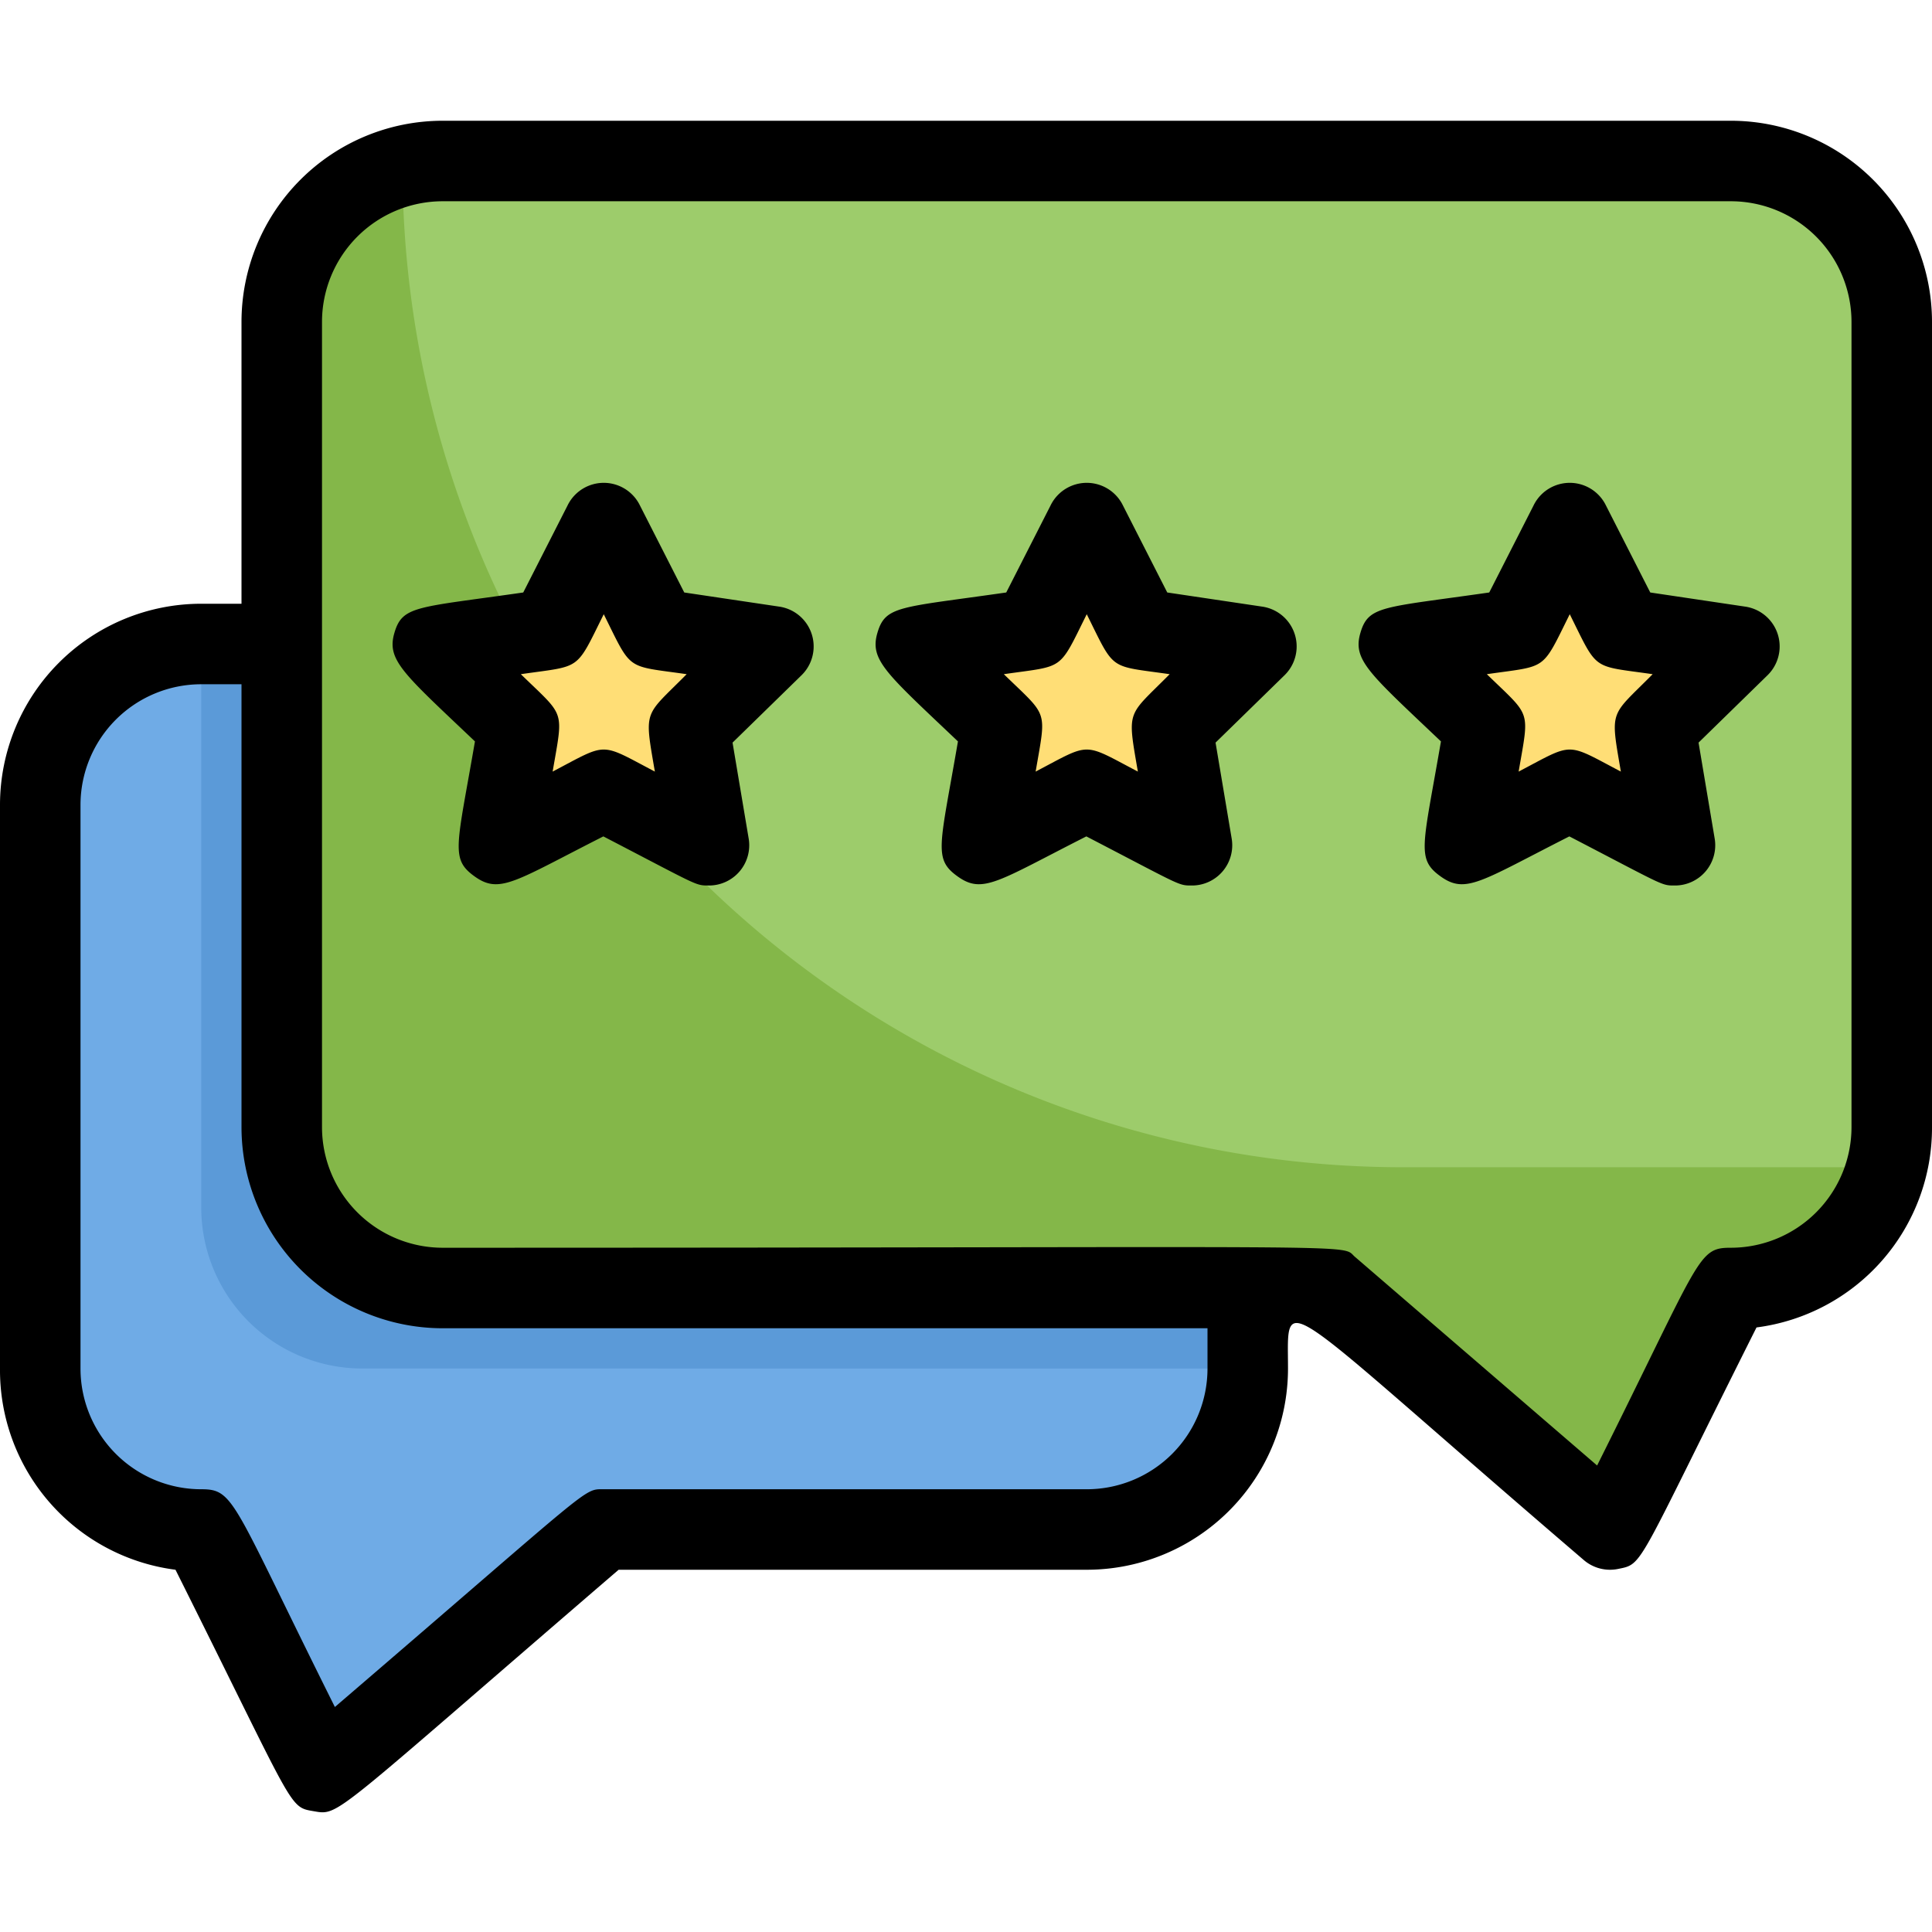
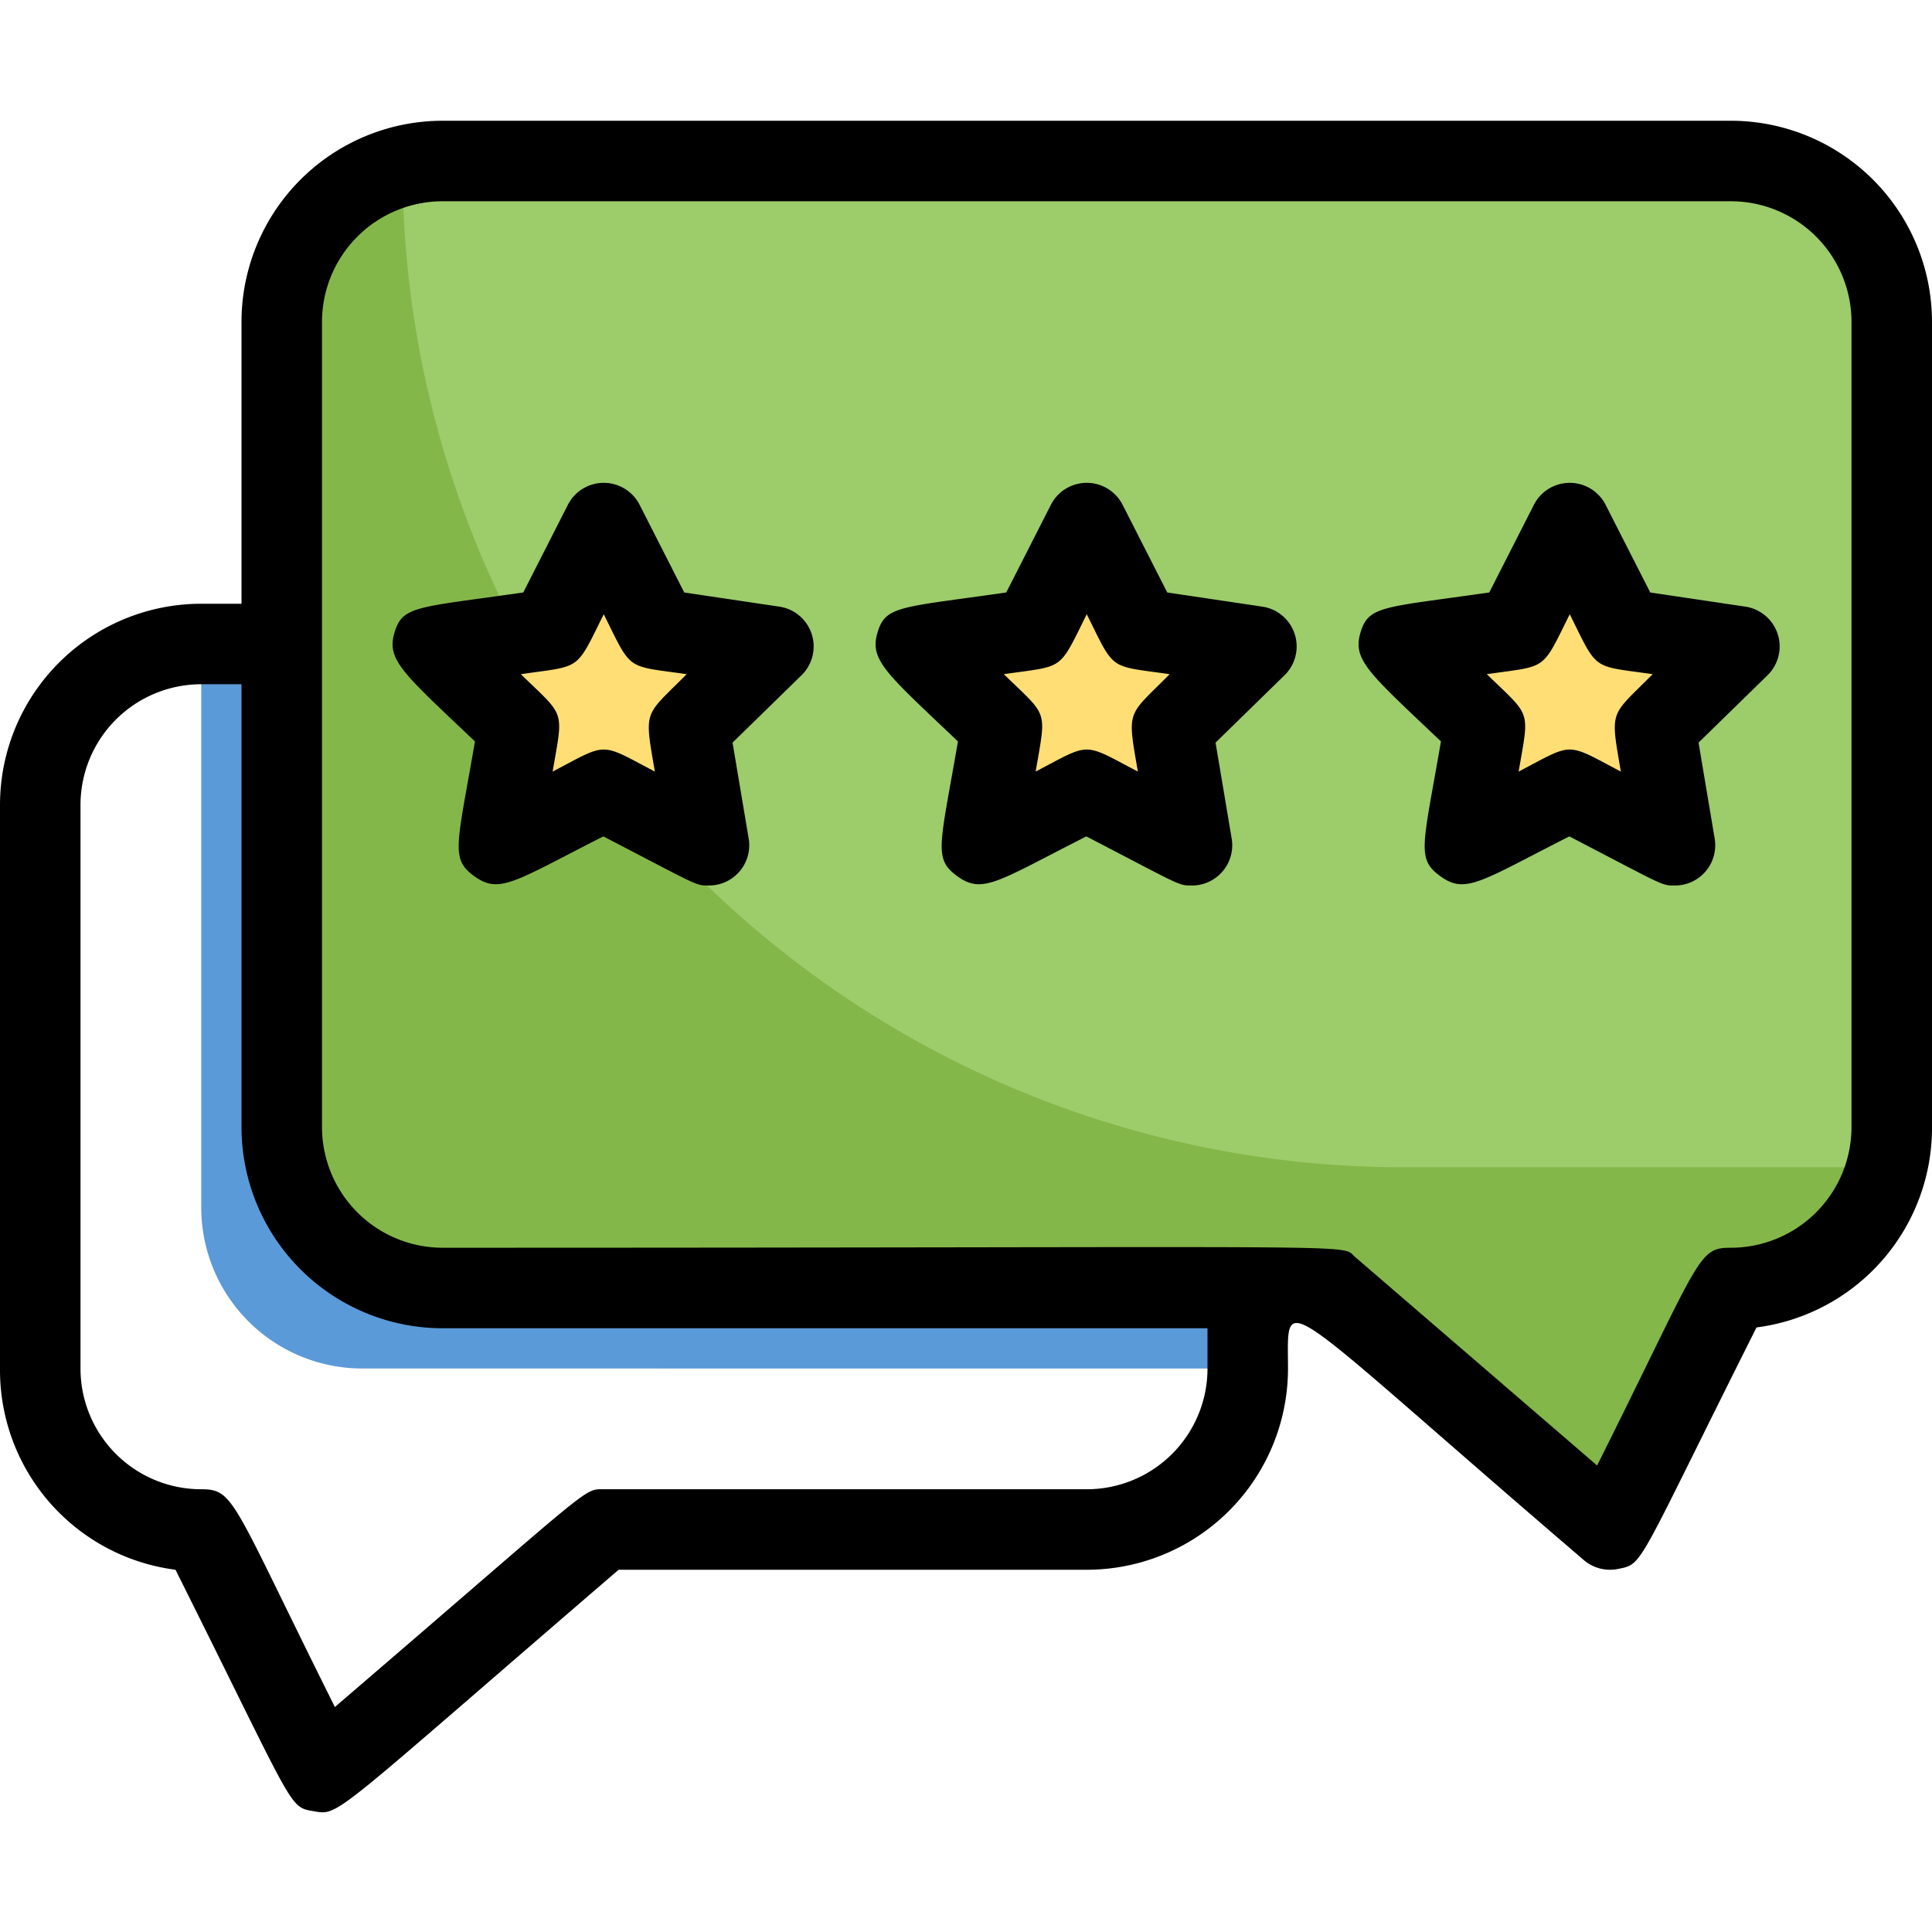
<svg xmlns="http://www.w3.org/2000/svg" viewBox="0 0 48 48" id="rating">
-   <path fill="#6fabe6" d="M31 32v2a4 4 0 0 1-4 4H15l-7 6-3-6a4 4 0 0 1-2.83-1.17C.62 35.26 1 35.15 1 20a4 4 0 0 1 4-4h2v12a4 4 0 0 0 4 4Z" />
  <path fill="#84b749" d="M47 8c0 21.65.06 20.34-.13 21A4 4 0 0 1 43 32l-3 6-7-6H11a4 4 0 0 1-4-4V8a4 4 0 0 1 3-3.87C10.66 3.94 8 4 43 4a4 4 0 0 1 4 4Z" />
  <path fill="#5b9ad8" d="M31 32v2H9a4 4 0 0 1-4-4V16h2v12a4 4 0 0 0 4 4Z" />
  <path fill="#9dcc6b" d="M47 8c0 21.65.06 20.34-.13 21h-12A24.86 24.86 0 0 1 10 4.13C10 3.93 43.94 4 43 4a4 4 0 0 1 4 4Z" />
  <path fill="#ffde76" d="m39 13-1.3 2.63-2.91.43 2.11 2.05-.5 2.89 2.6-1.37L41.6 21l-.5-2.89 2.11-2.05-2.91-.43L39 13zM27 13l-1.3 2.63-2.91.43 2.11 2.05-.5 2.89 2.6-1.37L29.6 21l-.5-2.89 2.11-2.05-2.91-.43L27 13zM15 13l-1.3 2.63-2.91.43 2.11 2.05-.5 2.89 2.6-1.37L17.6 21l-.5-2.89 2.11-2.05-2.91-.43L15 13z" />
  <path d="M43 3H11a5 5 0 0 0-5 5v7H5a5 5 0 0 0-5 5v14a5 5 0 0 0 4.36 5c3 6 2.8 5.89 3.44 6s.42.15 7.57-6H27a5 5 0 0 0 5-5c0-2-.39-1.87 7.35 4.76a1 1 0 0 0 .85.22c.64-.13.43 0 3.44-6A5 5 0 0 0 48 28V8a5 5 0 0 0-5-5ZM30 34a3 3 0 0 1-3 3H15c-.52 0-.2-.15-6.68 5.41C5.76 37.28 5.83 37 5 37a3 3 0 0 1-3-3V20a3 3 0 0 1 3-3h1v11a5 5 0 0 0 5 5h19Zm16-6a3 3 0 0 1-3 3c-.83 0-.73.23-3.32 5.41l-6-5.17C33.24 30.89 34.9 31 11 31a3 3 0 0 1-3-3V8a3 3 0 0 1 3-3h32a3 3 0 0 1 3 3Z" />
  <path d="M43.35 15.07 41 14.72l-1.1-2.16a1 1 0 0 0-1.8 0L37 14.72c-2.64.38-3 .32-3.2 1s.21 1 2 2.7c-.45 2.62-.62 2.92 0 3.36s1 .11 3.19-1C41.34 22 41.27 22 41.6 22a1 1 0 0 0 1-1.17l-.4-2.38 1.72-1.68a1 1 0 0 0-.57-1.7zm-3.08 4.1c-1.39-.73-1.15-.73-2.54 0 .27-1.57.32-1.34-.79-2.42 1.52-.22 1.35-.06 2.06-1.49.71 1.43.53 1.27 2.06 1.49-1.06 1.07-1.06.85-.79 2.42zm-8.92-4.1L29 14.72l-1.1-2.16a1 1 0 0 0-1.8 0L25 14.72c-2.64.38-3 .32-3.2 1s.21 1 2 2.7c-.45 2.62-.62 2.92 0 3.36s1 .11 3.19-1C29.34 22 29.27 22 29.6 22a1 1 0 0 0 1-1.17l-.4-2.38 1.72-1.68a1 1 0 0 0-.57-1.7zm-3.08 4.1c-1.39-.73-1.15-.73-2.54 0 .27-1.57.32-1.34-.79-2.42 1.52-.22 1.35-.06 2.06-1.49.71 1.43.53 1.27 2.06 1.49-1.06 1.07-1.06.85-.79 2.42zm-8.92-4.1L17 14.72l-1.1-2.16a1 1 0 0 0-1.8 0L13 14.72c-2.64.38-3 .32-3.2 1s.21 1 2 2.7c-.45 2.62-.62 2.92 0 3.36s1 .11 3.19-1C17.34 22 17.27 22 17.6 22a1 1 0 0 0 1-1.17l-.4-2.38 1.72-1.68a1 1 0 0 0-.57-1.7zm-3.08 4.1c-1.39-.73-1.15-.73-2.54 0 .27-1.57.32-1.34-.79-2.42 1.52-.22 1.35-.06 2.06-1.49.71 1.43.53 1.27 2.06 1.49-1.06 1.07-1.06.85-.79 2.42z" />
</svg>